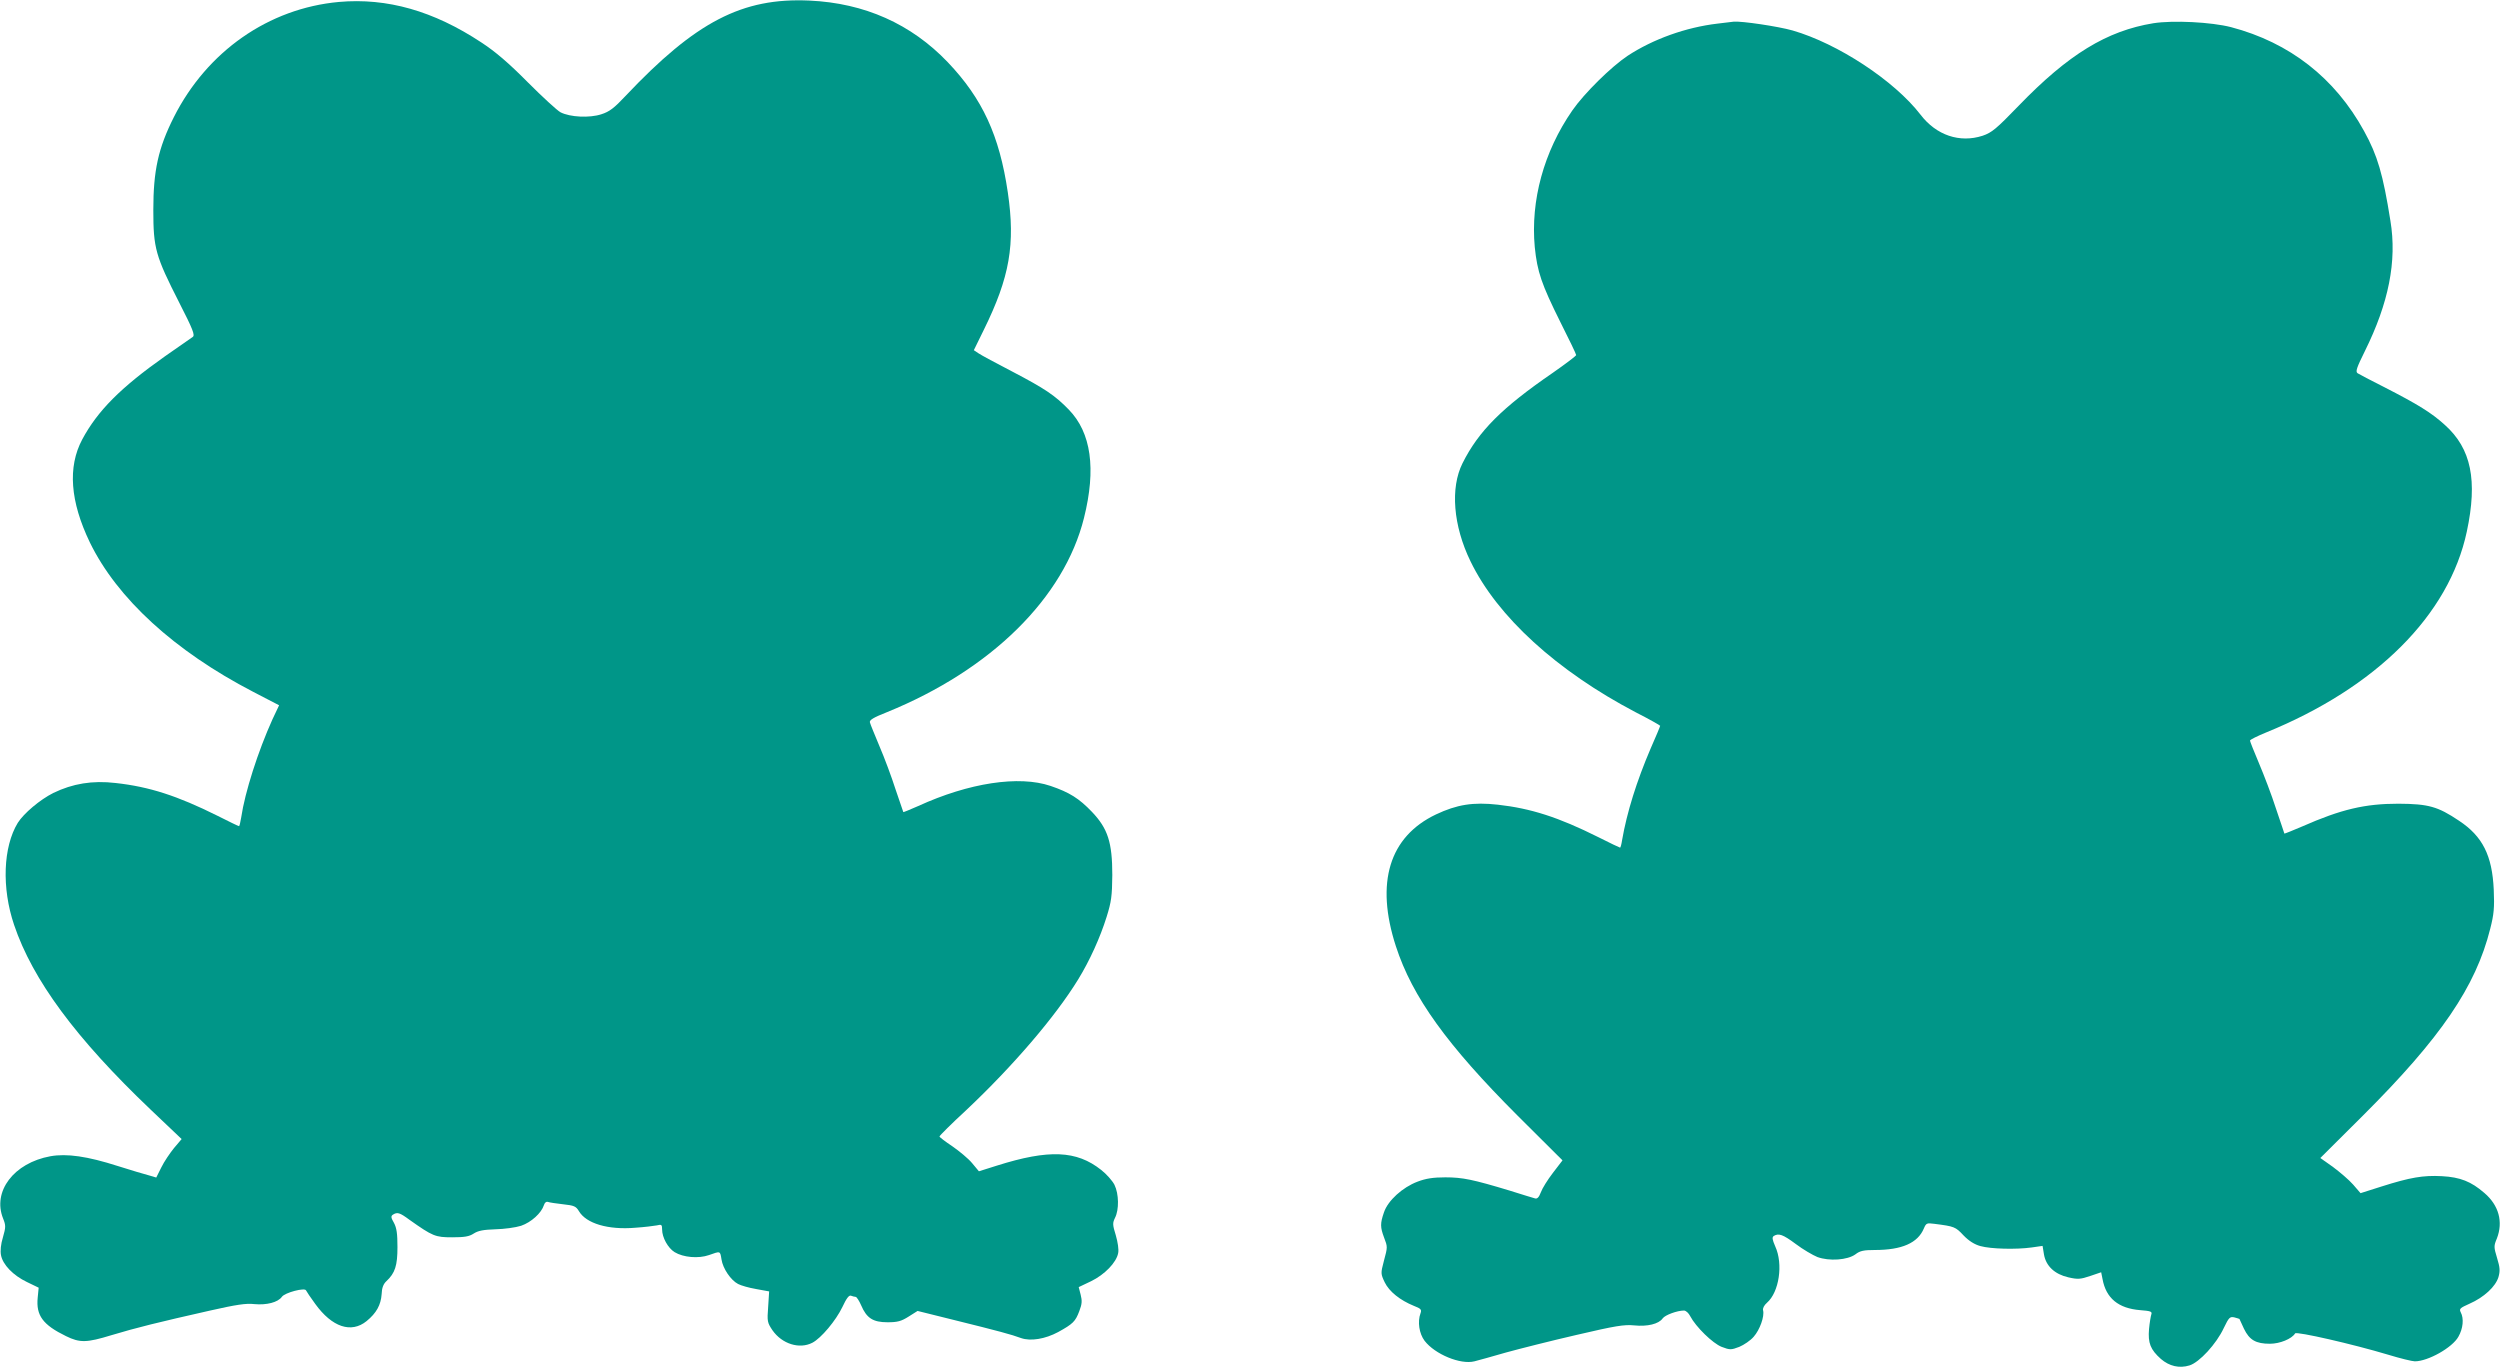
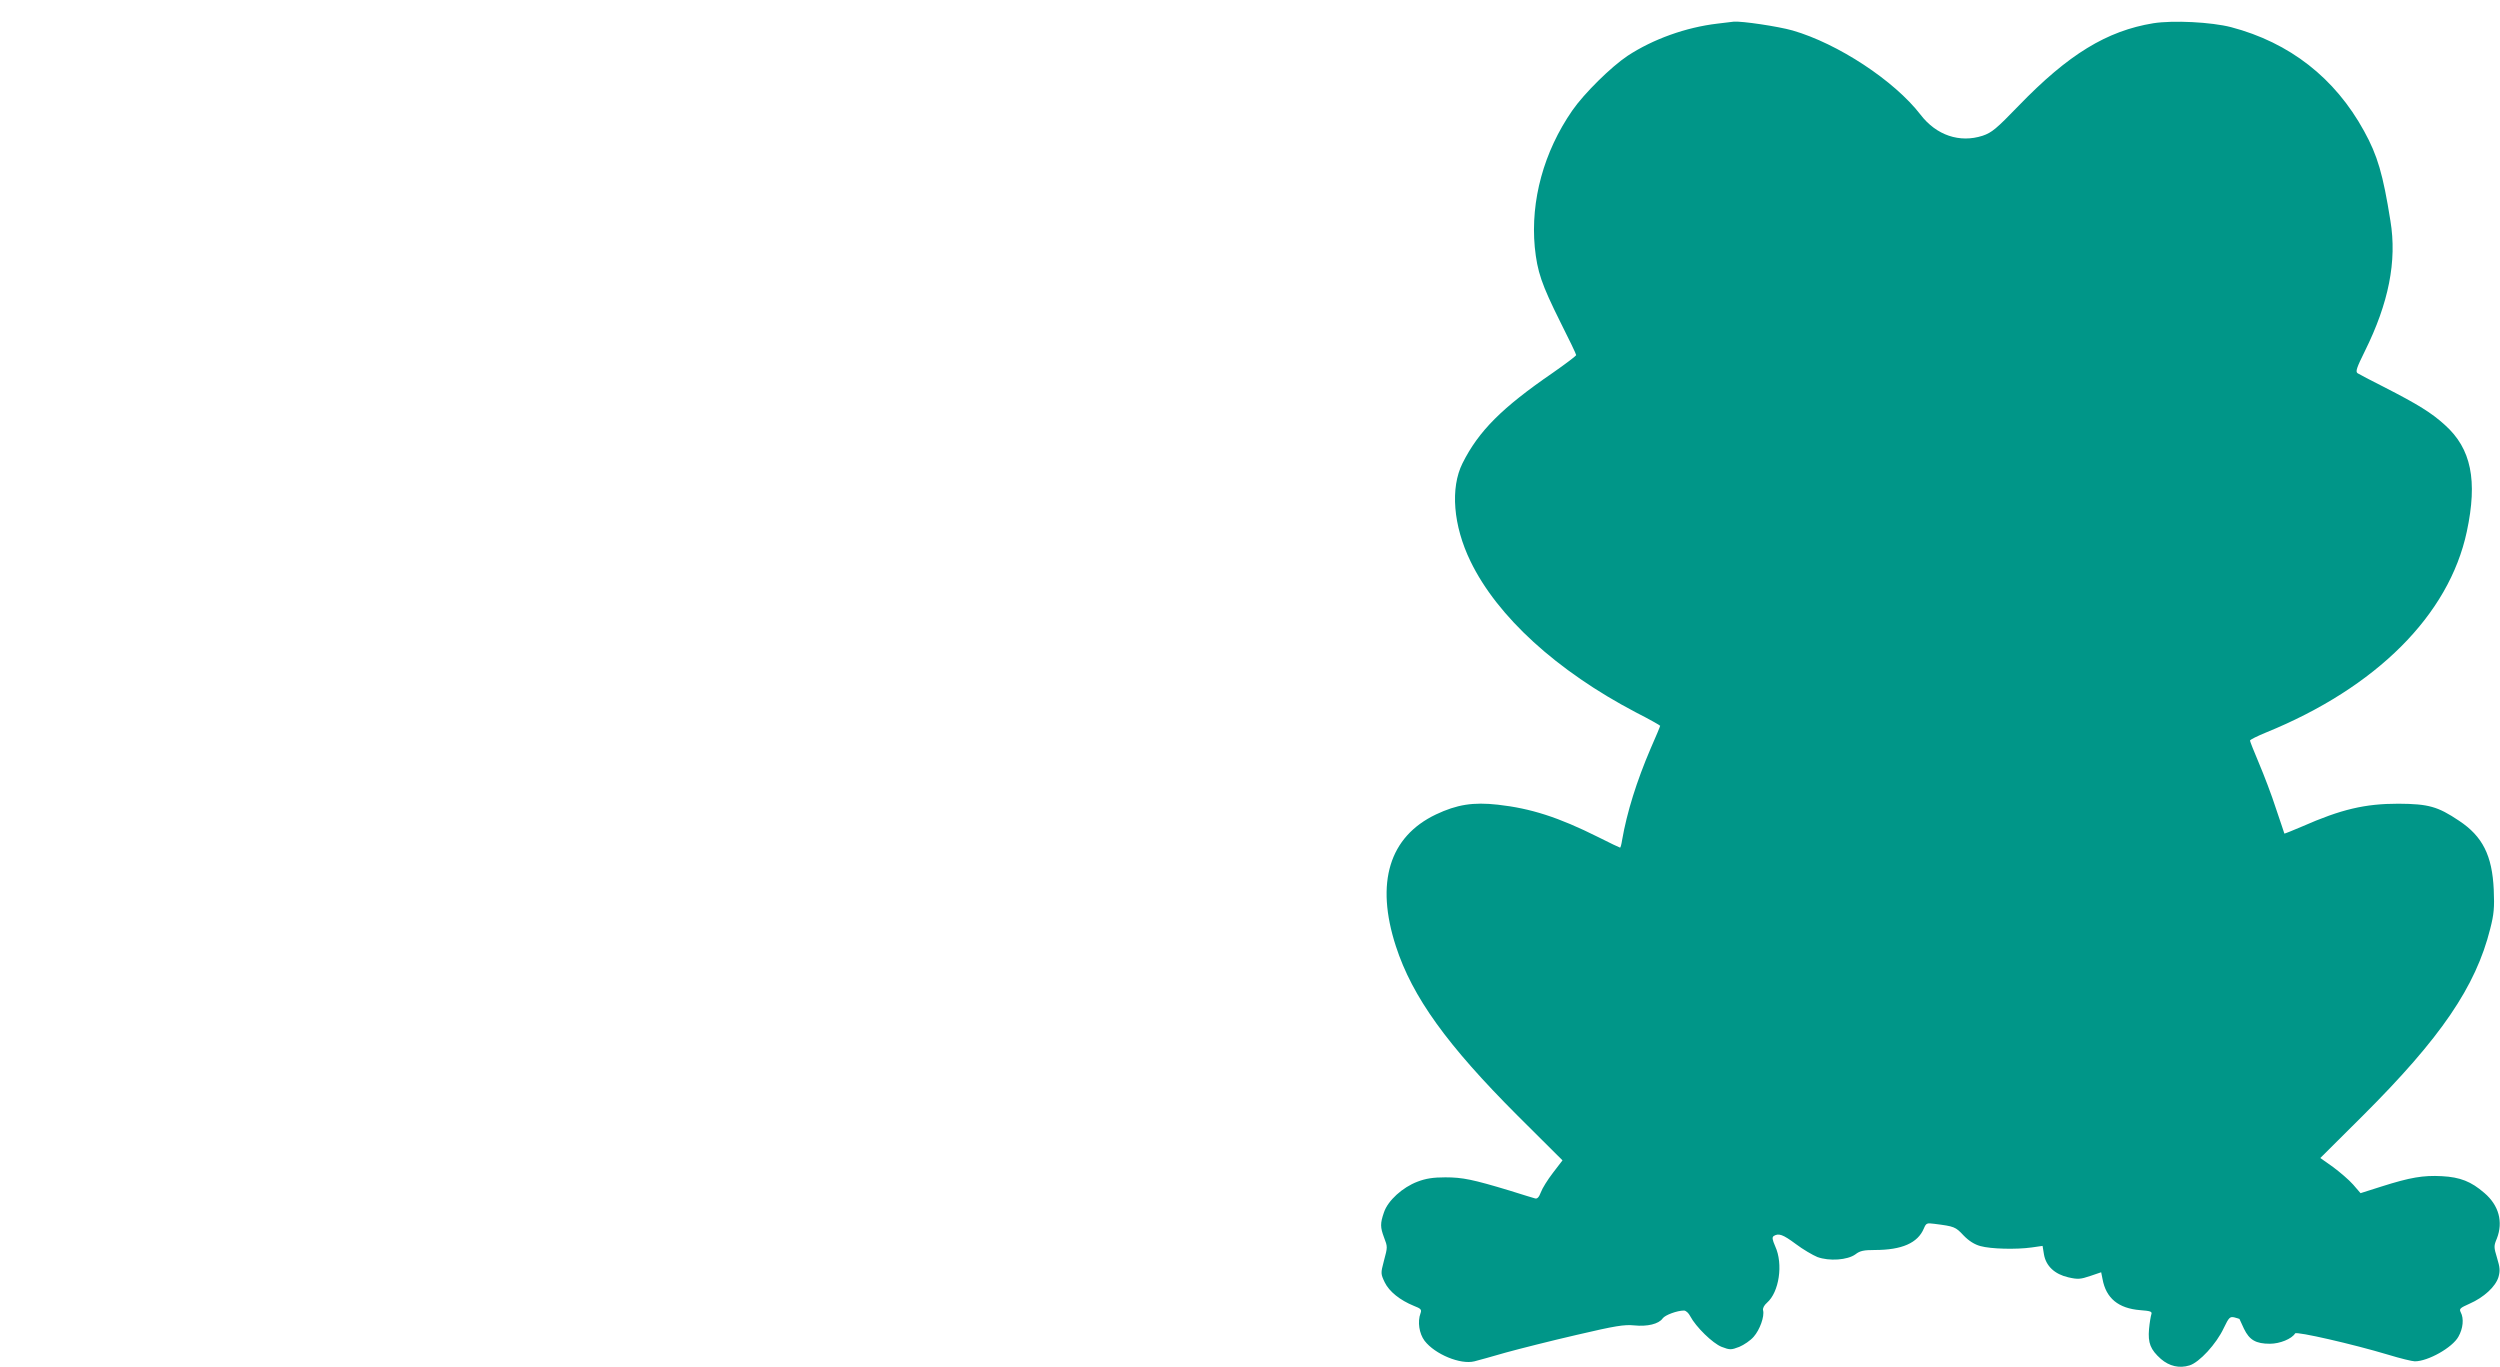
<svg xmlns="http://www.w3.org/2000/svg" version="1.0" width="1280pt" height="700pt" viewBox="0 0 1280 700" preserveAspectRatio="xMidYMid meet">
  <g transform="translate(0,700) scale(0.1,-0.1)" fill="#009688" stroke="none">
-     <path d="M1735 6990 c-360 -33 -675 -253 -845 -590 -80 -159 -105 -274 -105 -475 0 -197 11 -235 133 -475 70 -137 81 -166 69 -175 -8 -5 -72 -50 -142 -99 -227 -160 -346 -280 -424 -426 -75 -141 -62 -317 39 -527 139 -286 433 -556 836 -765 l133 -69 -34 -72 c-74 -164 -141 -373 -160 -502 -4 -25 -9 -45 -11 -45 -3 0 -53 24 -112 54 -203 101 -347 148 -520 167 -119 14 -220 -3 -319 -51 -68 -34 -151 -104 -182 -153 -75 -123 -83 -333 -19 -522 95 -282 317 -582 698 -945 l160 -152 -39 -46 c-21 -26 -51 -70 -65 -99 l-26 -52 -37 11 c-21 5 -93 27 -160 48 -156 50 -261 65 -345 50 -187 -34 -298 -180 -242 -319 14 -35 14 -44 -1 -96 -11 -35 -14 -70 -10 -91 9 -49 62 -104 133 -138 l60 -29 -5 -51 c-9 -91 26 -139 145 -197 71 -35 106 -34 233 5 126 38 239 66 505 126 133 30 184 38 226 33 63 -6 121 9 141 37 15 22 119 49 124 33 2 -5 23 -36 47 -69 86 -119 184 -152 263 -88 50 41 73 82 77 138 1 32 9 52 24 66 45 42 57 80 57 175 0 68 -4 98 -18 124 -16 27 -16 35 -5 42 22 14 34 11 84 -26 120 -85 133 -90 219 -90 63 0 87 4 110 19 23 15 50 20 111 22 45 1 104 9 132 18 52 18 104 65 117 106 4 13 12 19 21 16 8 -3 43 -8 78 -12 55 -6 65 -10 80 -35 37 -63 149 -97 289 -85 45 3 94 9 110 12 24 6 27 4 27 -21 0 -41 30 -95 64 -116 44 -27 122 -34 176 -15 59 21 57 22 64 -22 7 -47 48 -107 85 -126 15 -8 57 -20 93 -26 l66 -12 -5 -79 c-6 -75 -4 -81 22 -120 49 -70 138 -98 204 -64 45 23 121 114 154 183 21 45 34 62 44 58 8 -3 19 -6 24 -6 5 0 18 -20 28 -43 28 -66 61 -87 135 -87 51 0 70 5 108 29 l46 29 193 -48 c218 -54 289 -73 337 -91 49 -17 123 -5 190 31 76 42 88 54 108 107 14 36 15 53 7 84 l-10 39 63 30 c70 34 130 96 139 144 4 18 -2 56 -12 91 -17 55 -17 63 -4 90 21 41 20 122 -3 169 -11 21 -41 55 -68 76 -126 100 -268 106 -534 22 l-92 -29 -35 42 c-19 23 -65 61 -101 86 -36 24 -66 47 -66 50 0 4 61 65 137 135 241 227 457 480 573 669 59 96 113 215 146 321 24 77 28 106 29 214 0 167 -23 238 -104 323 -66 69 -115 100 -212 133 -162 55 -418 16 -678 -103 -41 -18 -75 -32 -76 -31 -1 2 -19 54 -40 117 -20 63 -57 162 -82 220 -24 58 -47 113 -49 122 -4 12 17 25 88 53 533 217 906 585 1008 994 63 252 37 437 -78 555 -71 73 -122 107 -288 194 -83 43 -161 85 -174 94 l-24 16 51 104 c133 270 162 438 123 704 -43 292 -130 480 -307 666 -188 197 -427 303 -708 316 -345 16 -583 -108 -943 -489 -57 -61 -82 -80 -123 -93 -61 -20 -160 -15 -209 10 -17 9 -92 78 -168 154 -98 99 -166 157 -238 204 -244 161 -482 229 -729 207z" />
    <path d="M8793 6879 c-161 -19 -329 -79 -460 -165 -84 -56 -223 -193 -283 -280 -146 -211 -214 -461 -192 -699 13 -127 34 -189 132 -386 44 -87 80 -162 80 -167 0 -4 -54 -45 -120 -91 -259 -178 -379 -297 -462 -463 -63 -126 -48 -319 41 -502 137 -283 442 -561 846 -773 69 -35 125 -67 125 -69 0 -3 -22 -56 -49 -117 -71 -166 -121 -325 -146 -469 -3 -21 -8 -38 -10 -38 -2 0 -53 24 -112 54 -204 102 -345 147 -514 166 -127 14 -209 1 -317 -50 -239 -114 -311 -349 -205 -675 84 -259 262 -506 624 -868 l229 -228 -49 -64 c-27 -35 -55 -80 -62 -100 -9 -24 -18 -34 -29 -31 -8 2 -67 20 -130 40 -189 57 -241 68 -330 68 -63 0 -100 -6 -142 -22 -77 -29 -152 -97 -172 -157 -20 -57 -19 -77 0 -128 19 -50 19 -48 -1 -123 -16 -61 -16 -64 5 -108 23 -47 78 -91 149 -120 36 -14 41 -19 34 -38 -16 -43 -7 -104 21 -141 53 -69 184 -123 255 -105 20 5 92 25 161 45 69 19 231 60 361 90 201 47 245 54 296 49 67 -7 126 7 146 36 12 17 74 40 109 40 10 0 24 -13 32 -29 29 -55 115 -139 161 -157 42 -16 48 -16 90 0 24 10 58 33 74 52 31 35 56 104 48 135 -3 10 5 26 20 39 62 54 84 198 42 289 -15 35 -17 46 -7 53 25 15 46 8 112 -41 37 -28 87 -57 111 -67 60 -22 154 -16 195 14 23 18 43 22 99 22 139 0 220 36 251 110 12 28 15 29 54 24 102 -13 108 -15 149 -59 28 -29 57 -47 87 -55 54 -15 183 -18 262 -7 l56 8 7 -43 c10 -60 55 -102 125 -118 48 -11 62 -10 112 7 l56 19 7 -35 c18 -98 81 -150 193 -159 52 -4 62 -7 57 -21 -3 -9 -9 -43 -12 -76 -6 -71 7 -105 61 -153 43 -37 94 -49 146 -33 50 15 138 110 176 192 26 54 31 59 54 54 14 -4 25 -7 26 -8 0 -1 11 -23 23 -50 28 -58 61 -77 133 -77 51 0 112 25 129 53 8 11 296 -55 476 -109 62 -19 124 -34 137 -34 67 0 192 70 223 126 24 42 29 93 12 125 -9 18 -4 22 45 44 73 32 133 87 148 136 9 32 8 49 -7 98 -17 56 -17 62 -1 100 33 85 10 170 -64 233 -68 59 -124 81 -218 86 -95 5 -161 -6 -309 -53 l-107 -34 -38 44 c-21 24 -68 64 -103 90 l-65 46 218 217 c398 397 578 660 652 957 19 74 22 108 18 200 -8 175 -57 273 -178 353 -109 73 -156 86 -310 87 -171 0 -292 -28 -494 -117 -49 -21 -89 -37 -90 -36 0 2 -20 59 -43 128 -22 69 -62 173 -87 232 -25 59 -46 112 -46 116 0 5 37 23 83 42 564 230 936 601 1027 1028 56 262 23 425 -112 546 -68 62 -137 105 -313 195 -66 33 -126 65 -134 70 -12 8 -5 28 37 113 122 246 165 461 131 667 -38 239 -66 335 -135 460 -149 272 -381 453 -681 532 -101 26 -296 36 -398 20 -238 -39 -435 -159 -690 -423 -114 -118 -137 -137 -184 -153 -117 -38 -237 2 -318 108 -134 174 -423 364 -655 431 -74 21 -262 49 -302 45 -6 -1 -43 -5 -83 -10z" />
  </g>
</svg>